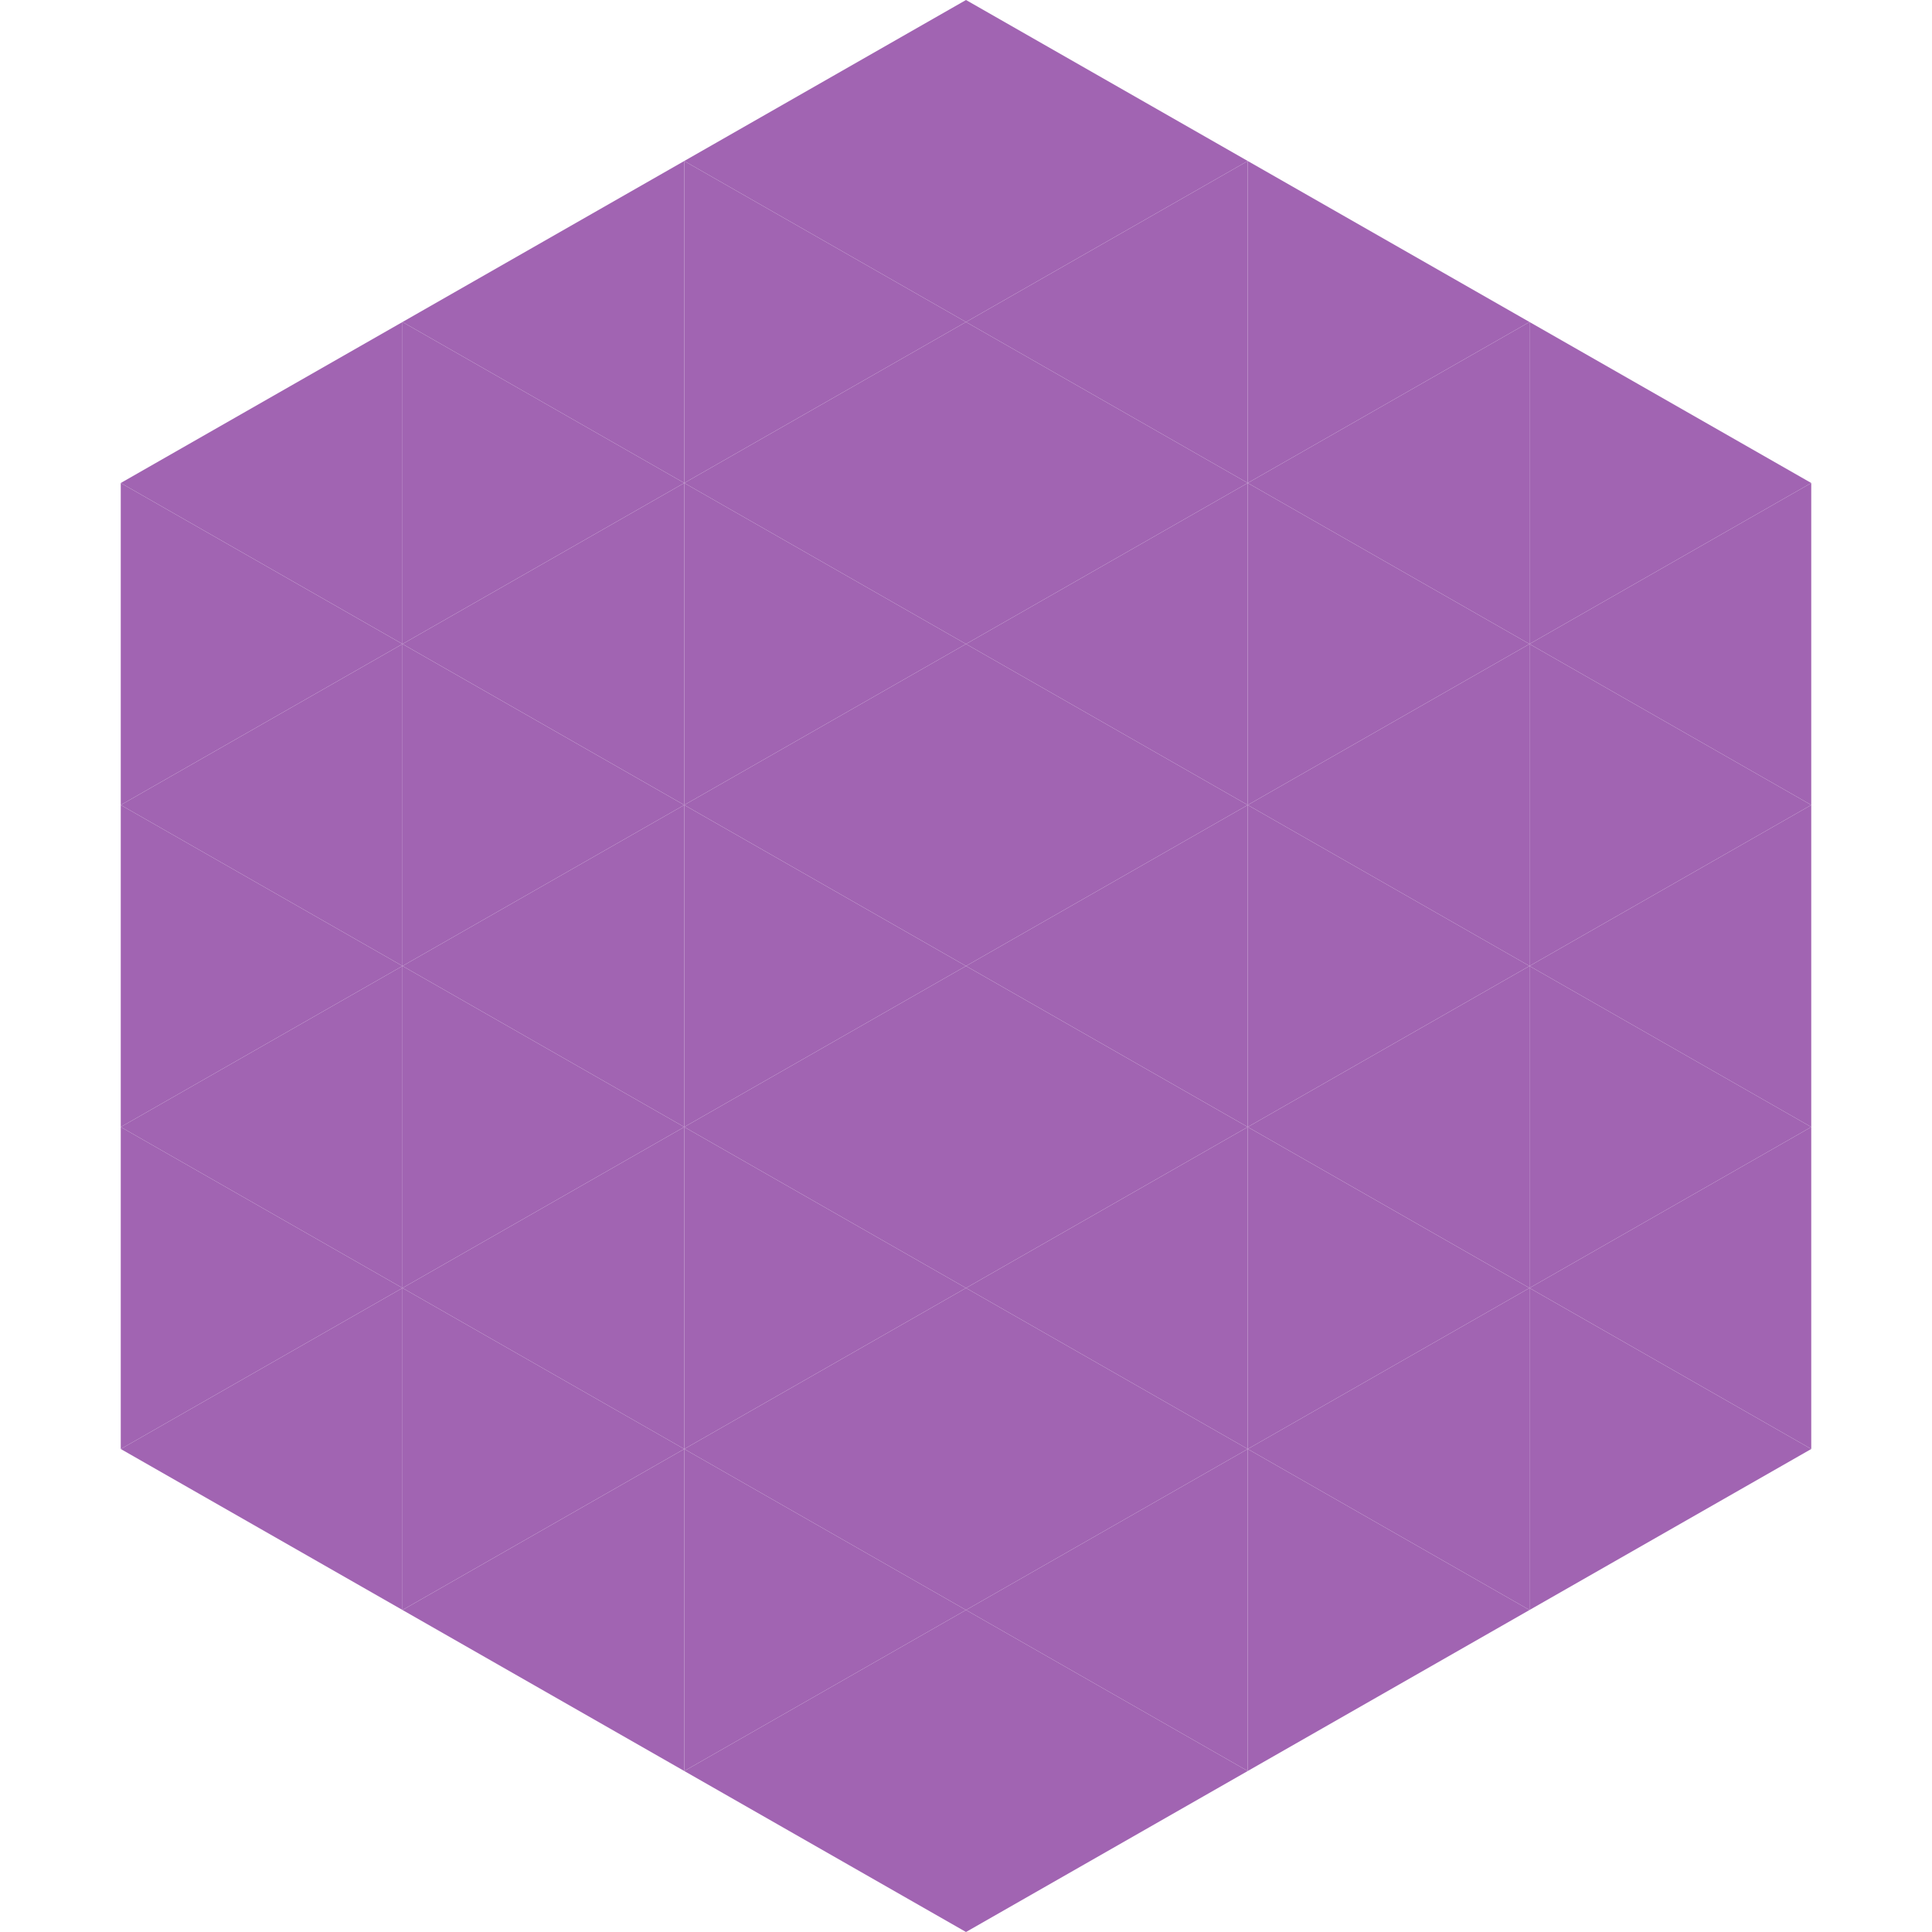
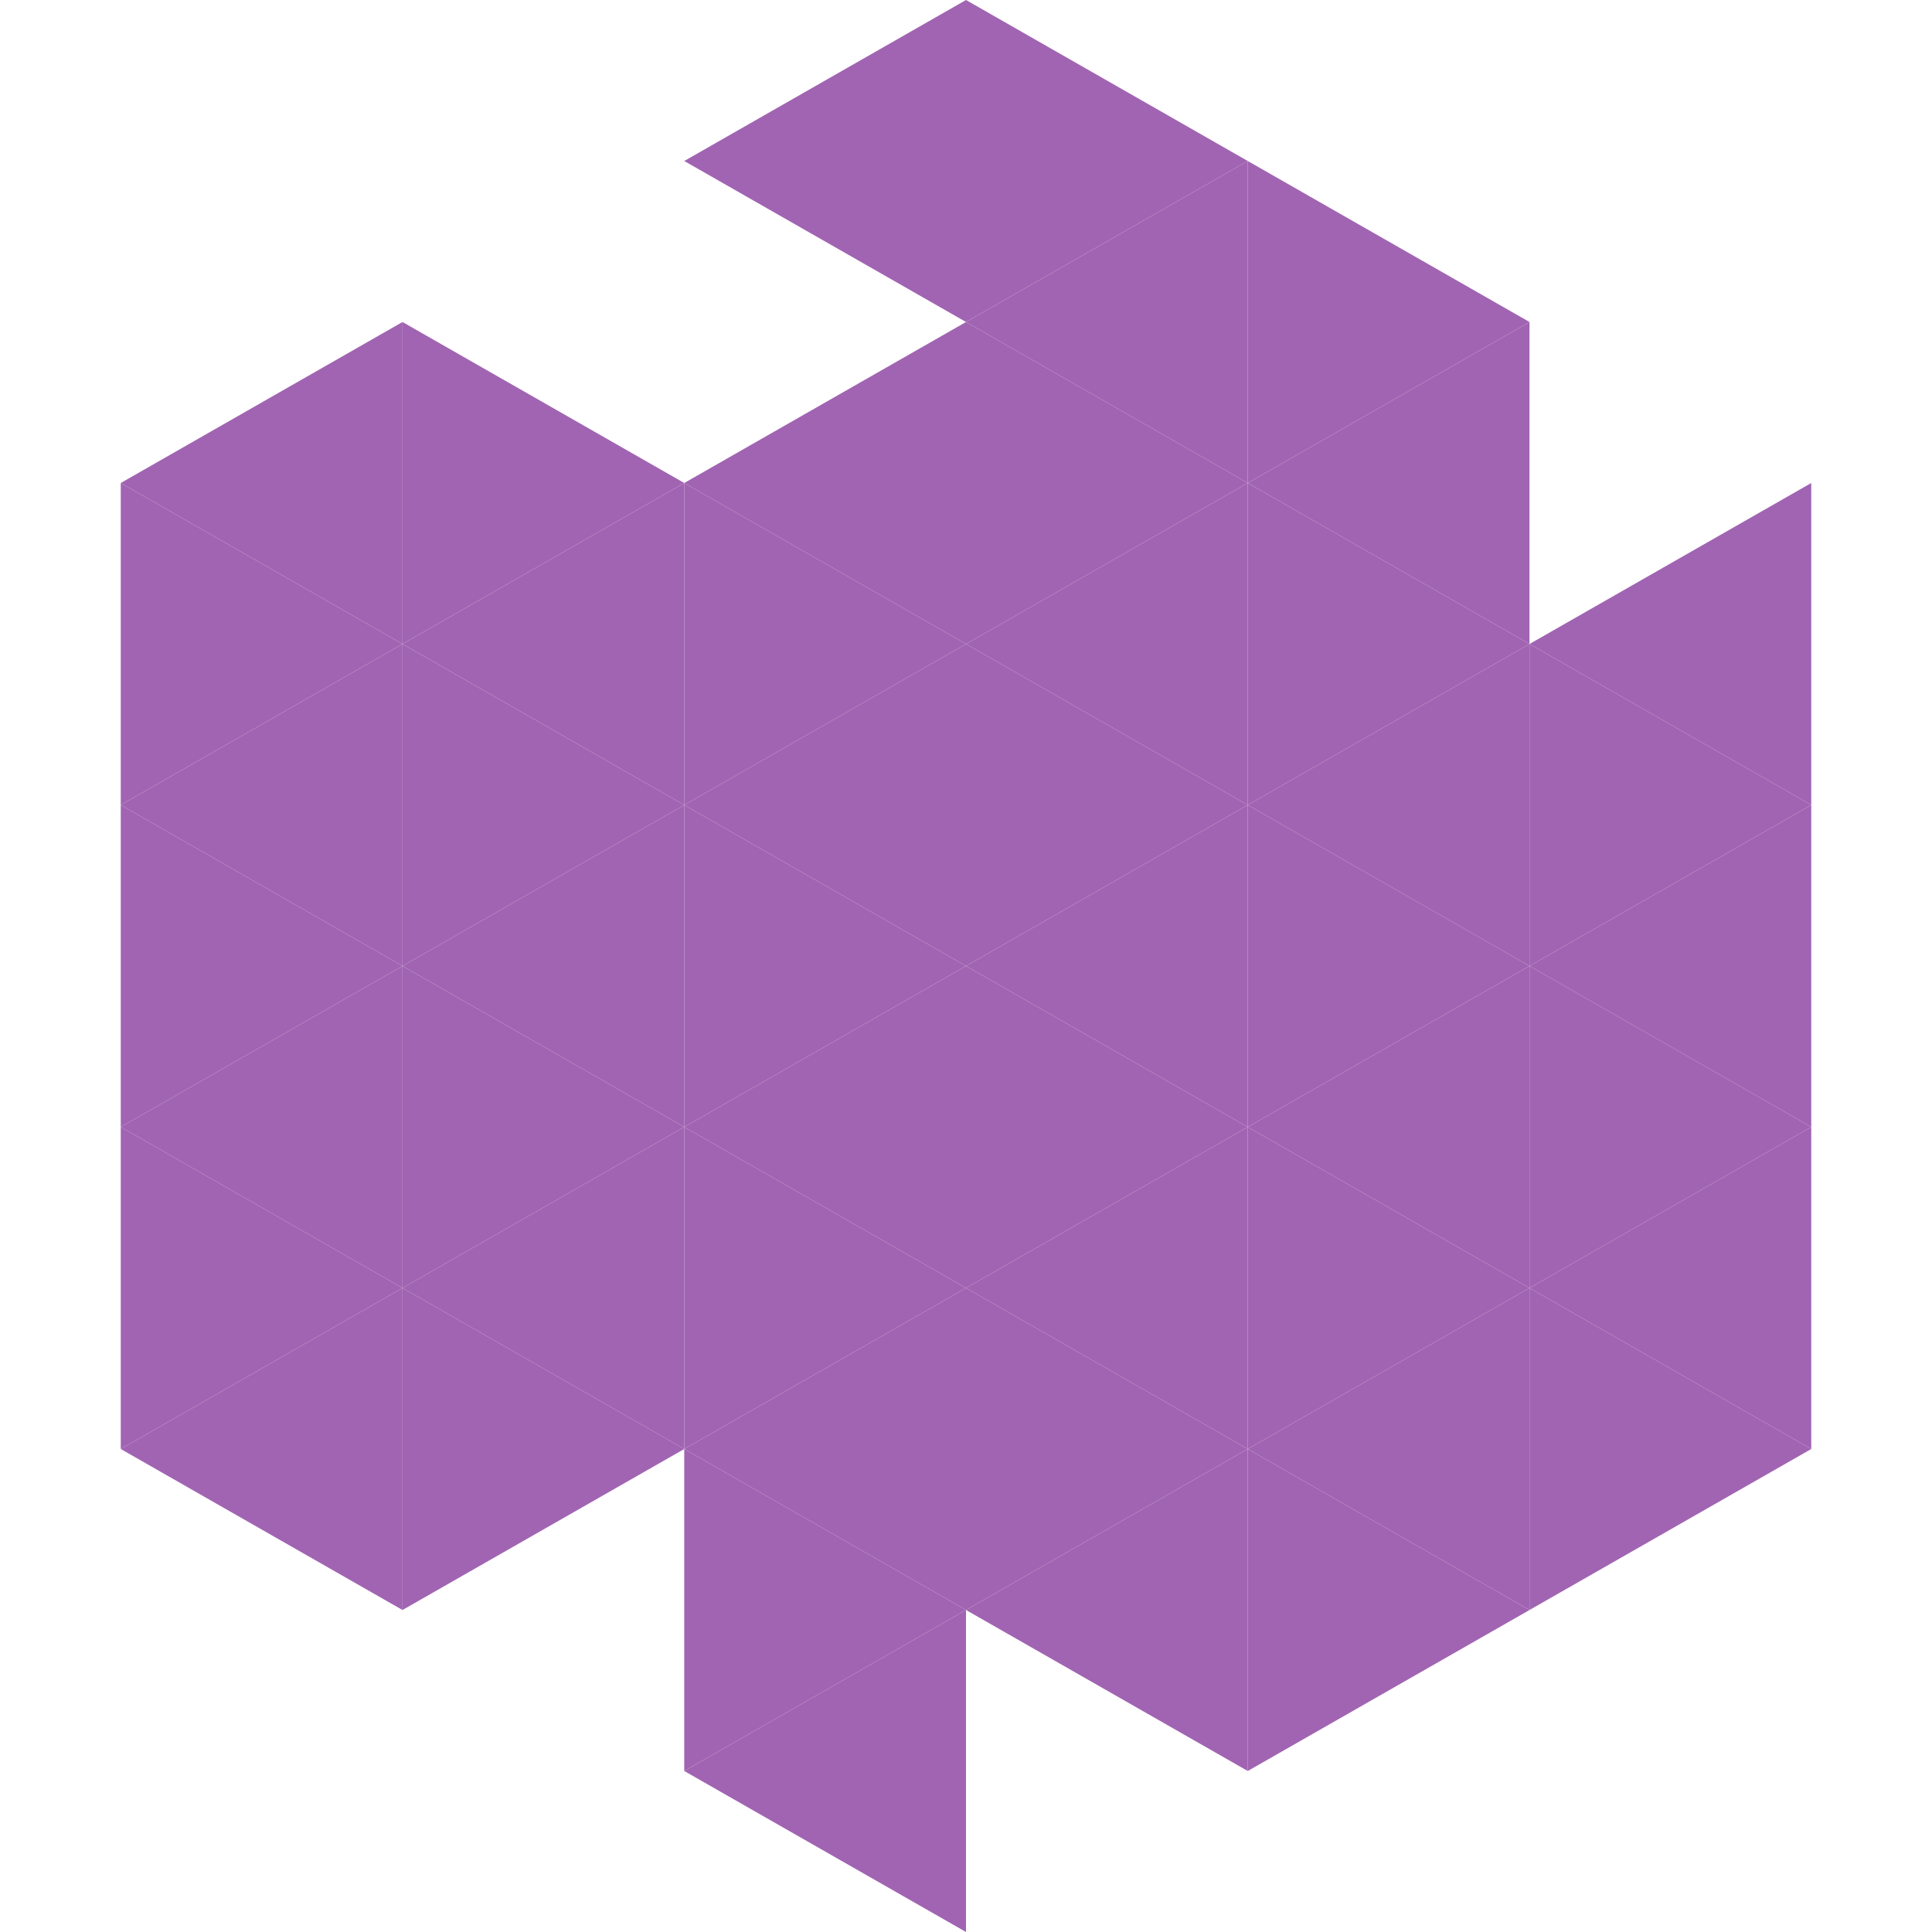
<svg xmlns="http://www.w3.org/2000/svg" width="240" height="240">
  <polygon points="50,40 15,60 50,80" style="fill:rgb(161,100,178)" />
-   <polygon points="190,40 225,60 190,80" style="fill:rgb(161,100,178)" />
  <polygon points="15,60 50,80 15,100" style="fill:rgb(161,100,178)" />
  <polygon points="225,60 190,80 225,100" style="fill:rgb(161,100,178)" />
  <polygon points="50,80 15,100 50,120" style="fill:rgb(161,100,178)" />
  <polygon points="190,80 225,100 190,120" style="fill:rgb(161,100,178)" />
  <polygon points="15,100 50,120 15,140" style="fill:rgb(161,100,178)" />
  <polygon points="225,100 190,120 225,140" style="fill:rgb(161,100,178)" />
  <polygon points="50,120 15,140 50,160" style="fill:rgb(161,100,178)" />
  <polygon points="190,120 225,140 190,160" style="fill:rgb(161,100,178)" />
  <polygon points="15,140 50,160 15,180" style="fill:rgb(161,100,178)" />
  <polygon points="225,140 190,160 225,180" style="fill:rgb(161,100,178)" />
  <polygon points="50,160 15,180 50,200" style="fill:rgb(161,100,178)" />
  <polygon points="190,160 225,180 190,200" style="fill:rgb(161,100,178)" />
  <polygon points="15,180 50,200 15,220" style="fill:rgb(255,255,255); fill-opacity:0" />
  <polygon points="225,180 190,200 225,220" style="fill:rgb(255,255,255); fill-opacity:0" />
  <polygon points="50,0 85,20 50,40" style="fill:rgb(255,255,255); fill-opacity:0" />
  <polygon points="190,0 155,20 190,40" style="fill:rgb(255,255,255); fill-opacity:0" />
-   <polygon points="85,20 50,40 85,60" style="fill:rgb(161,100,178)" />
  <polygon points="155,20 190,40 155,60" style="fill:rgb(161,100,178)" />
  <polygon points="50,40 85,60 50,80" style="fill:rgb(161,100,178)" />
  <polygon points="190,40 155,60 190,80" style="fill:rgb(161,100,178)" />
  <polygon points="85,60 50,80 85,100" style="fill:rgb(161,100,178)" />
  <polygon points="155,60 190,80 155,100" style="fill:rgb(161,100,178)" />
  <polygon points="50,80 85,100 50,120" style="fill:rgb(161,100,178)" />
  <polygon points="190,80 155,100 190,120" style="fill:rgb(161,100,178)" />
  <polygon points="85,100 50,120 85,140" style="fill:rgb(161,100,178)" />
  <polygon points="155,100 190,120 155,140" style="fill:rgb(161,100,178)" />
  <polygon points="50,120 85,140 50,160" style="fill:rgb(161,100,178)" />
  <polygon points="190,120 155,140 190,160" style="fill:rgb(161,100,178)" />
  <polygon points="85,140 50,160 85,180" style="fill:rgb(161,100,178)" />
  <polygon points="155,140 190,160 155,180" style="fill:rgb(161,100,178)" />
  <polygon points="50,160 85,180 50,200" style="fill:rgb(161,100,178)" />
  <polygon points="190,160 155,180 190,200" style="fill:rgb(161,100,178)" />
-   <polygon points="85,180 50,200 85,220" style="fill:rgb(161,100,178)" />
  <polygon points="155,180 190,200 155,220" style="fill:rgb(161,100,178)" />
  <polygon points="120,0 85,20 120,40" style="fill:rgb(161,100,178)" />
  <polygon points="120,0 155,20 120,40" style="fill:rgb(161,100,178)" />
-   <polygon points="85,20 120,40 85,60" style="fill:rgb(161,100,178)" />
  <polygon points="155,20 120,40 155,60" style="fill:rgb(161,100,178)" />
  <polygon points="120,40 85,60 120,80" style="fill:rgb(161,100,178)" />
  <polygon points="120,40 155,60 120,80" style="fill:rgb(161,100,178)" />
  <polygon points="85,60 120,80 85,100" style="fill:rgb(161,100,178)" />
  <polygon points="155,60 120,80 155,100" style="fill:rgb(161,100,178)" />
  <polygon points="120,80 85,100 120,120" style="fill:rgb(161,100,178)" />
  <polygon points="120,80 155,100 120,120" style="fill:rgb(161,100,178)" />
  <polygon points="85,100 120,120 85,140" style="fill:rgb(161,100,178)" />
  <polygon points="155,100 120,120 155,140" style="fill:rgb(161,100,178)" />
  <polygon points="120,120 85,140 120,160" style="fill:rgb(161,100,178)" />
  <polygon points="120,120 155,140 120,160" style="fill:rgb(161,100,178)" />
  <polygon points="85,140 120,160 85,180" style="fill:rgb(161,100,178)" />
  <polygon points="155,140 120,160 155,180" style="fill:rgb(161,100,178)" />
  <polygon points="120,160 85,180 120,200" style="fill:rgb(161,100,178)" />
  <polygon points="120,160 155,180 120,200" style="fill:rgb(161,100,178)" />
  <polygon points="85,180 120,200 85,220" style="fill:rgb(161,100,178)" />
  <polygon points="155,180 120,200 155,220" style="fill:rgb(161,100,178)" />
  <polygon points="120,200 85,220 120,240" style="fill:rgb(161,100,178)" />
-   <polygon points="120,200 155,220 120,240" style="fill:rgb(161,100,178)" />
  <polygon points="85,220 120,240 85,260" style="fill:rgb(255,255,255); fill-opacity:0" />
  <polygon points="155,220 120,240 155,260" style="fill:rgb(255,255,255); fill-opacity:0" />
</svg>